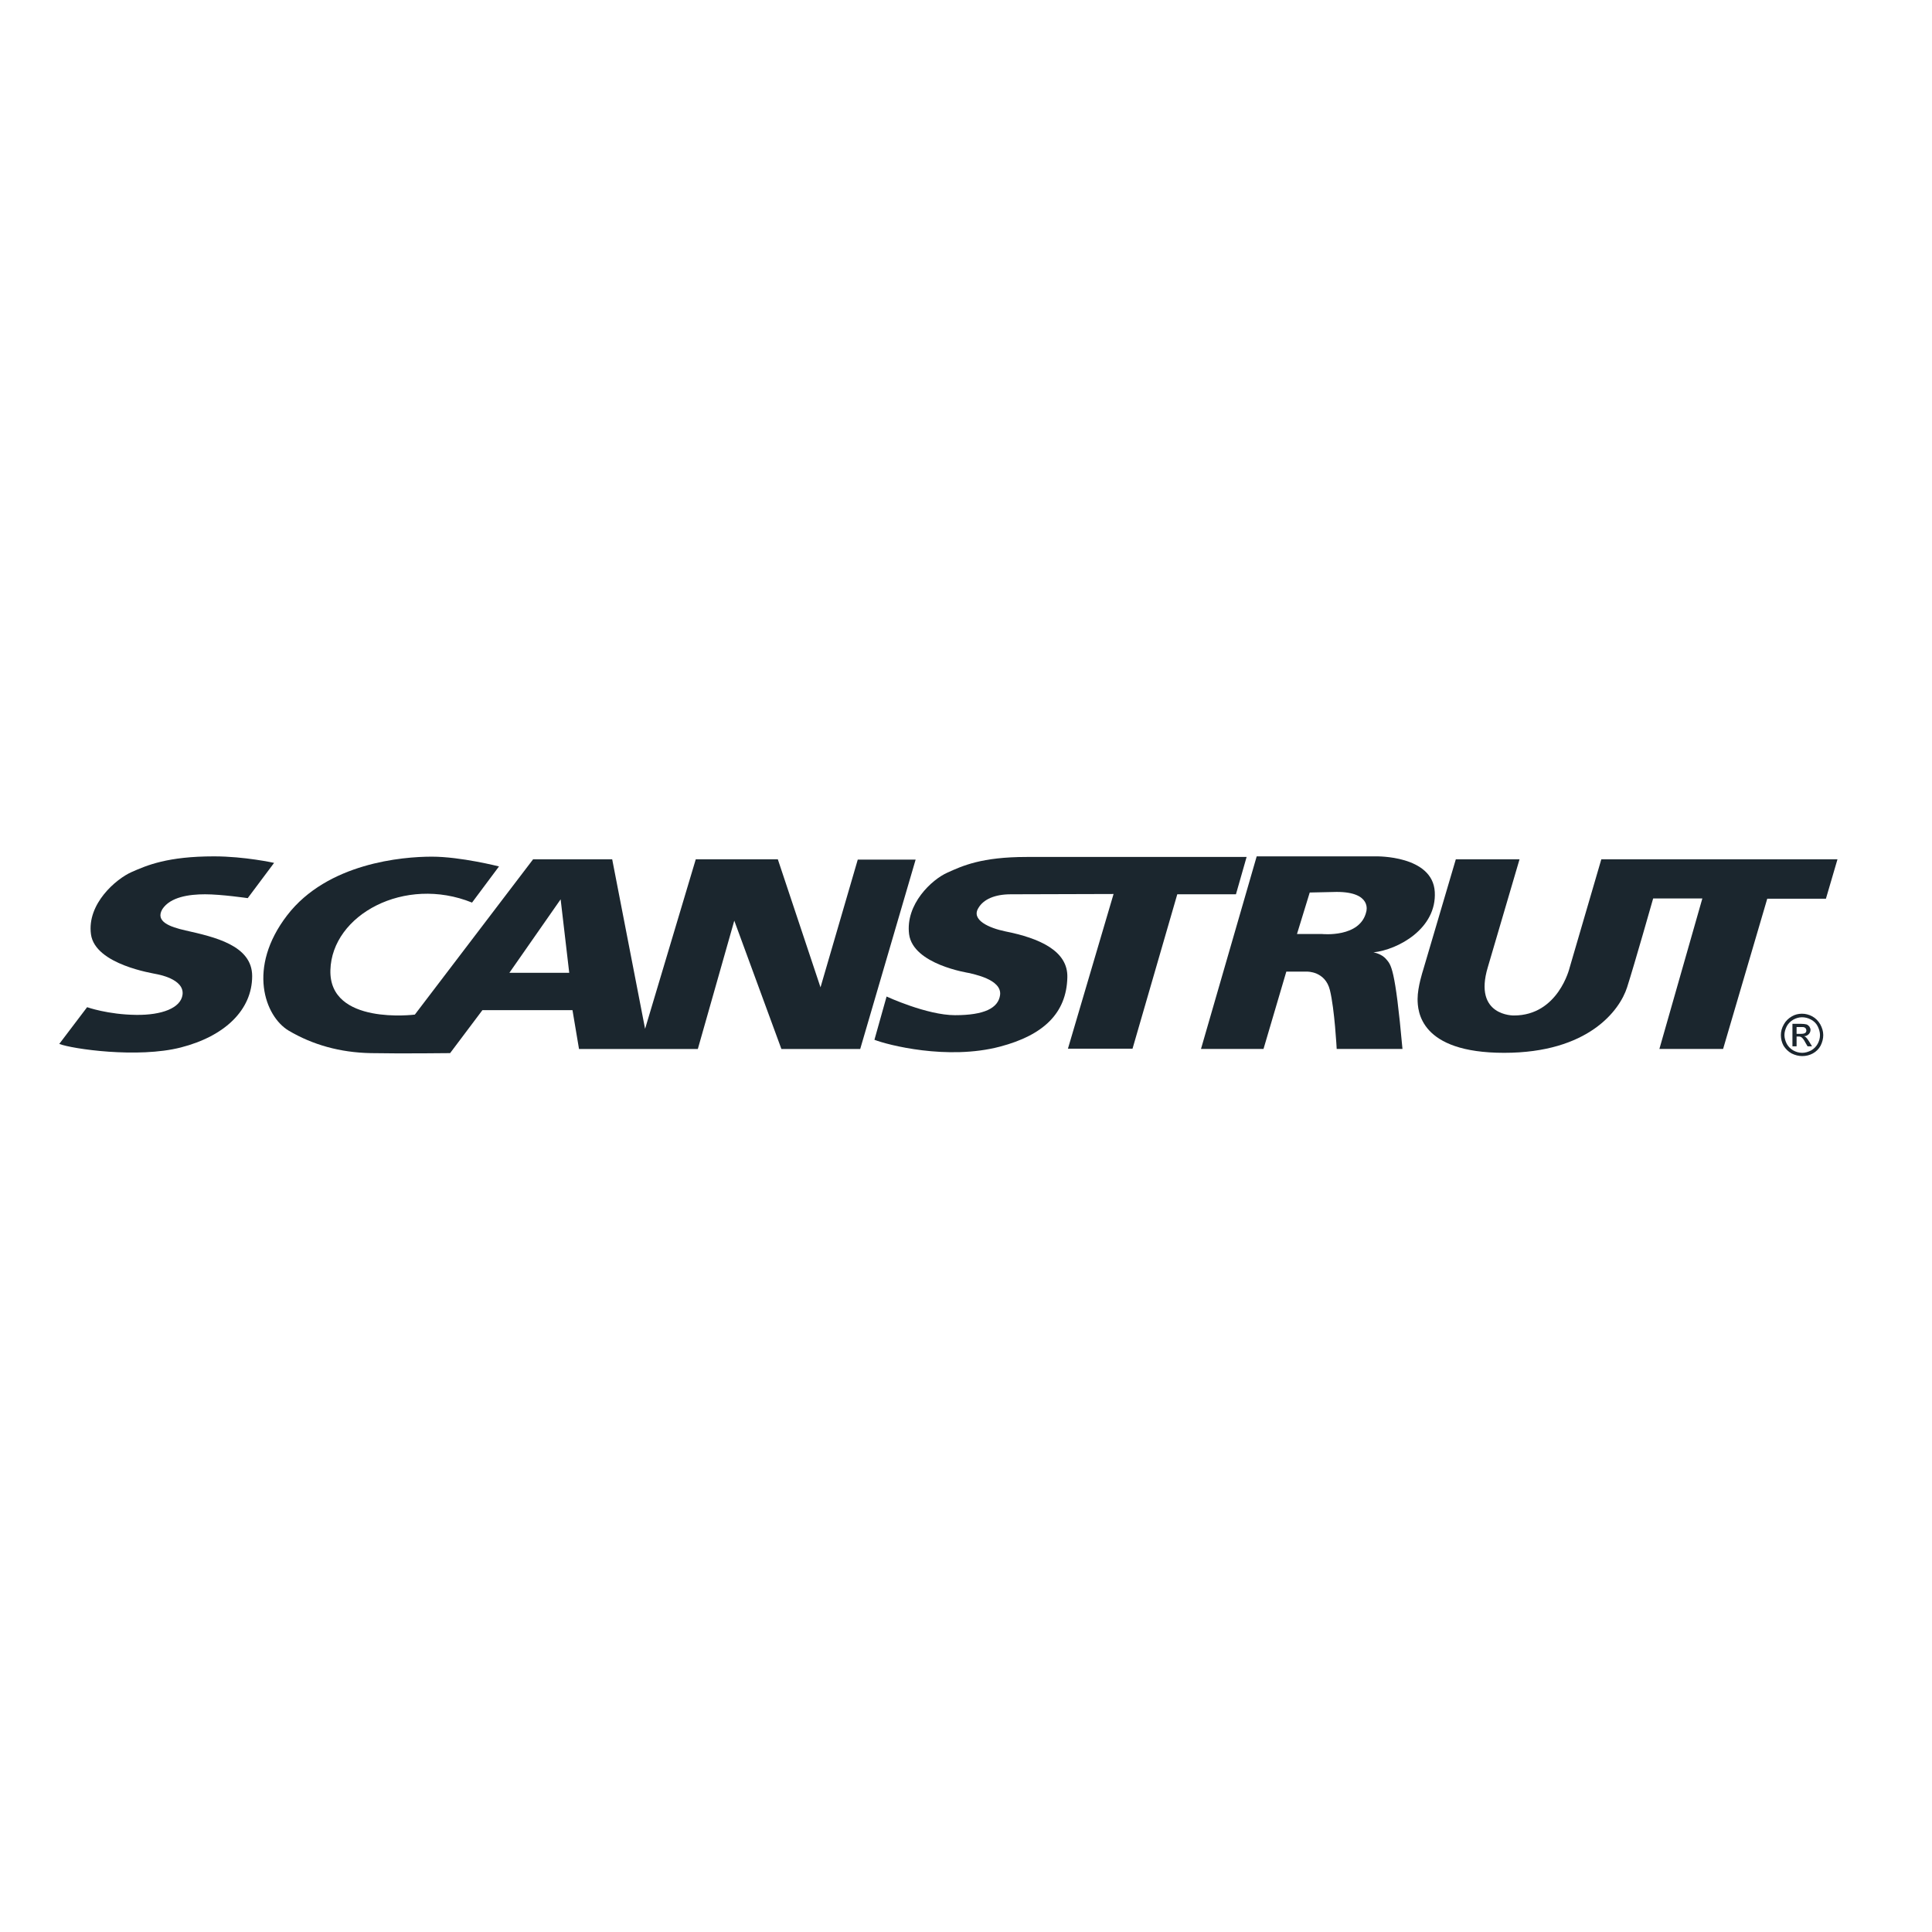
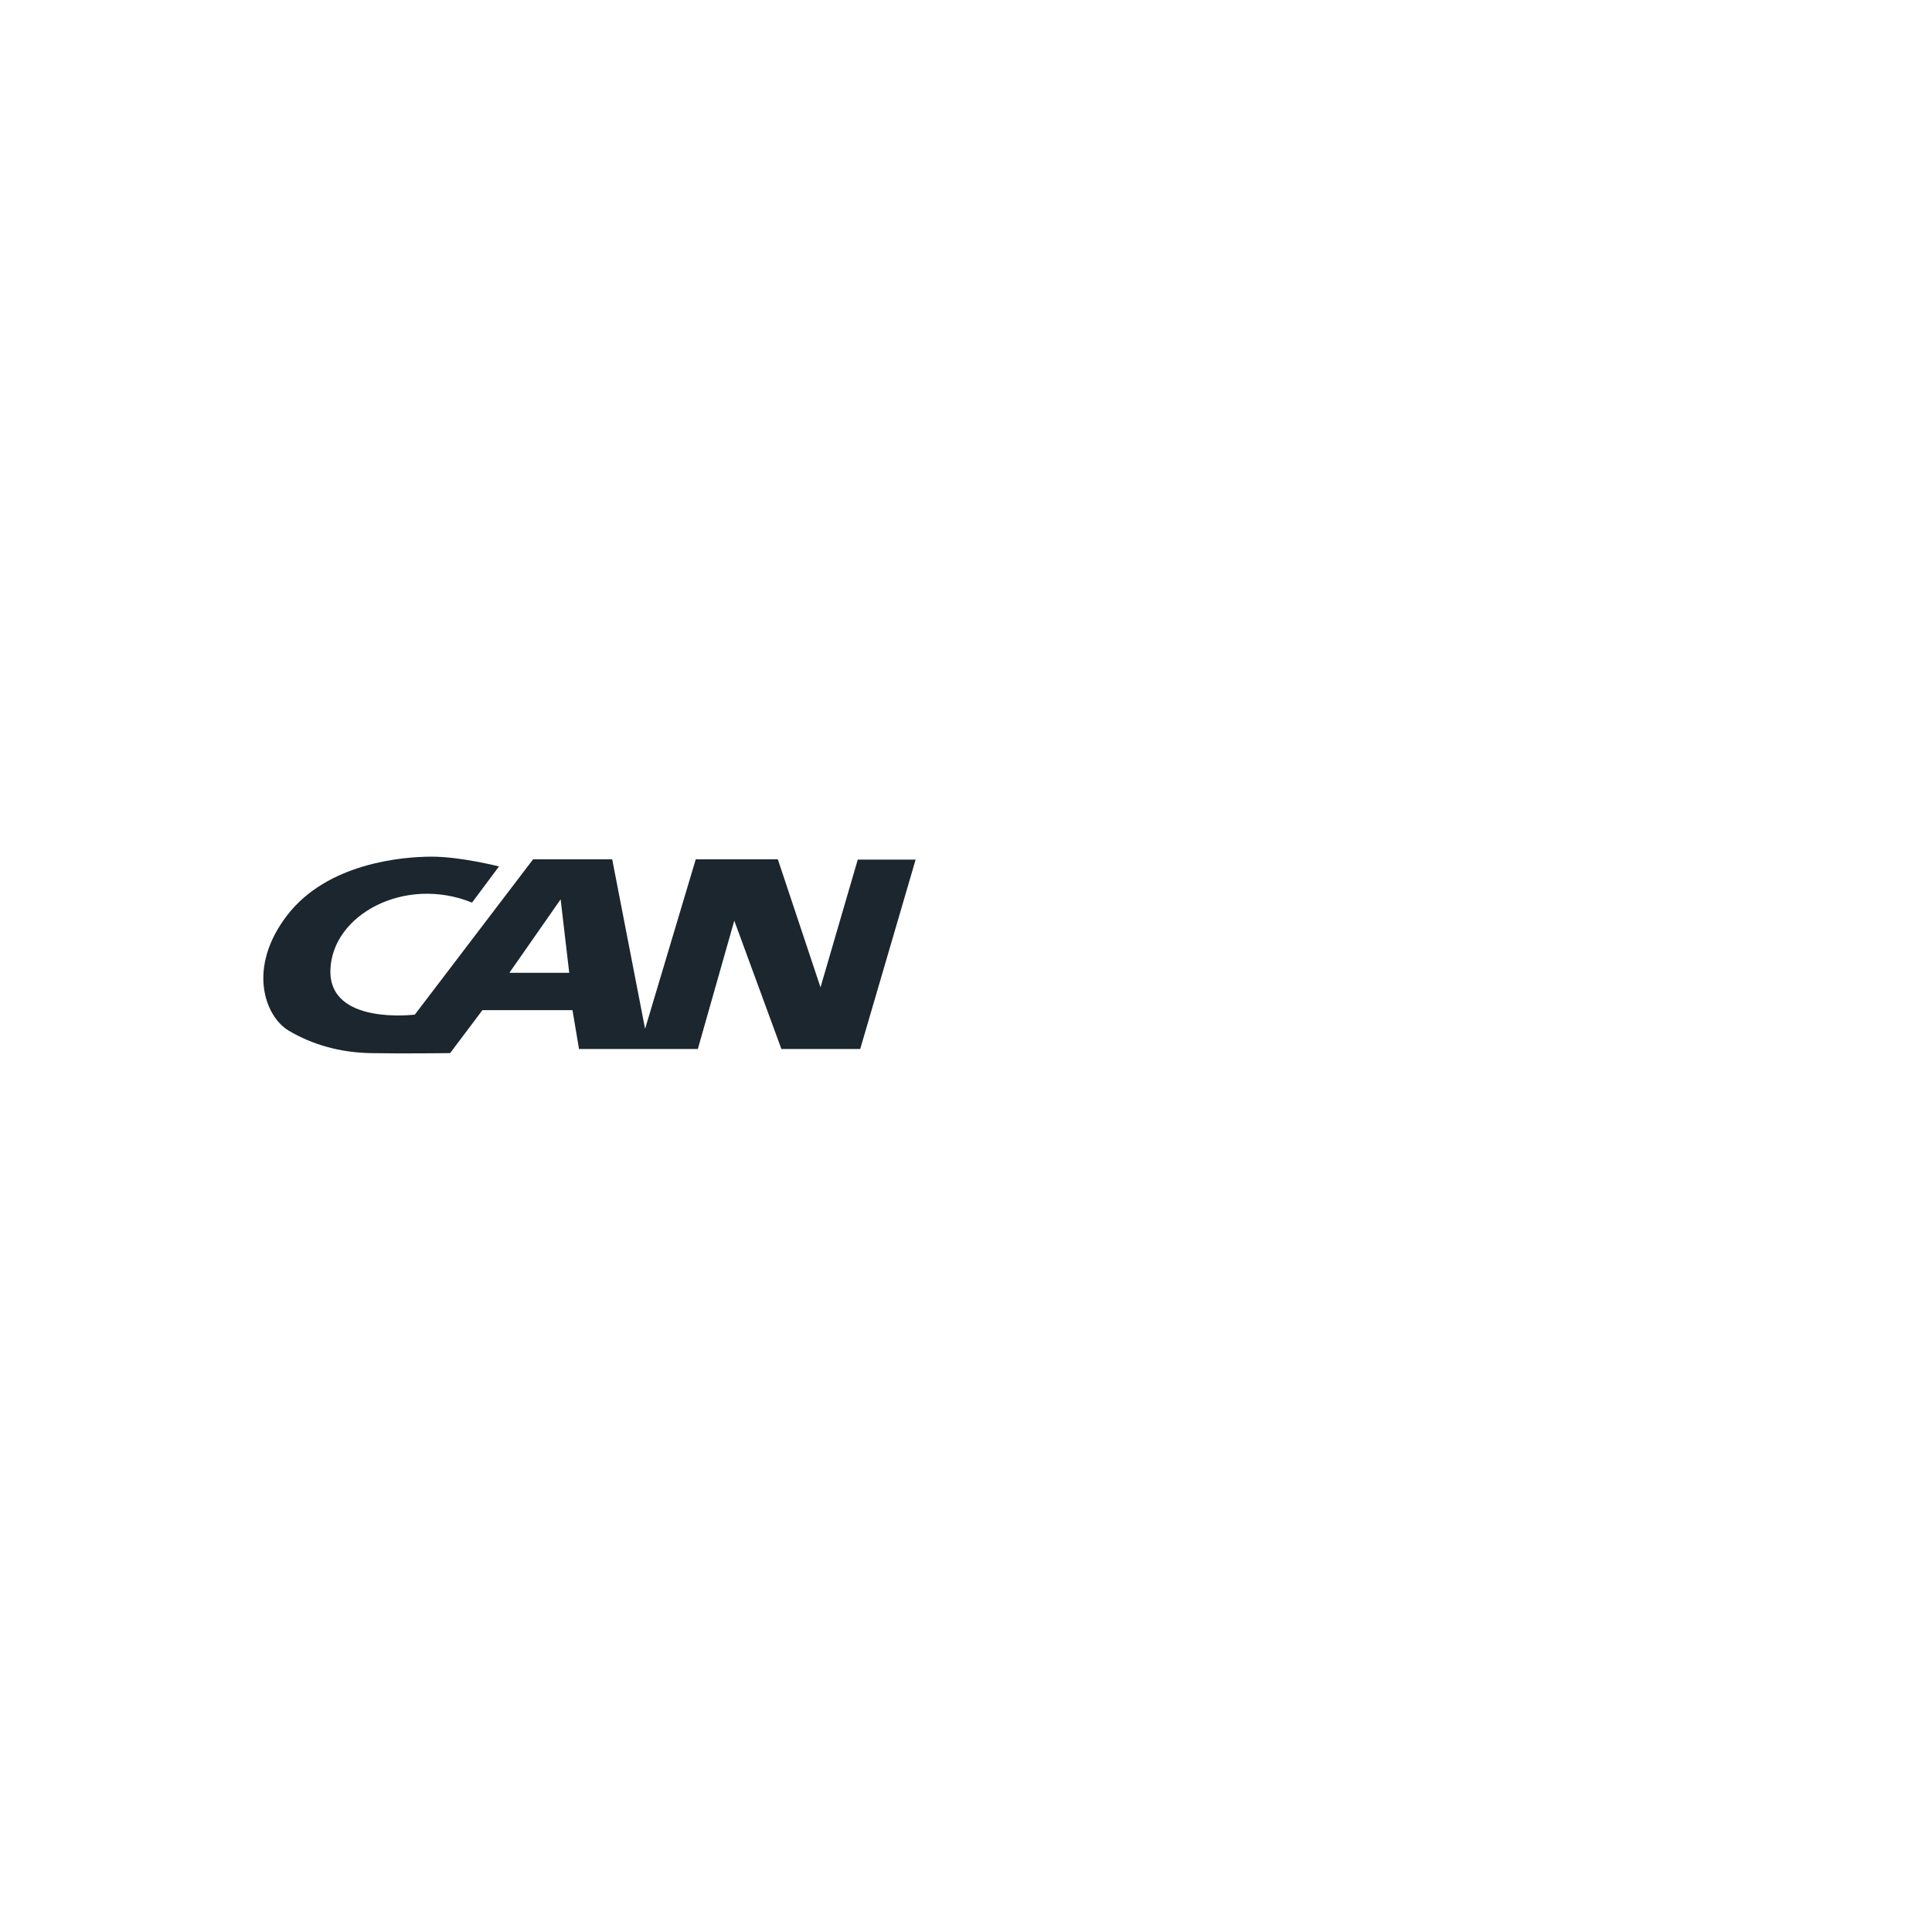
<svg xmlns="http://www.w3.org/2000/svg" version="1.1" id="layer" x="0px" y="0px" viewBox="0 0 652 652" style="enable-background:new 0 0 652 652;" xml:space="preserve">
  <style type="text/css">
	.st0{fill:#1B262E;}
</style>
  <g>
    <path class="st0" d="M289.5,290l-12.6,43.2L262.5,290h-27.7l-17.1,57.2L206.6,290h-26.7L140,342.4c0,0-29,3.7-28.5-15   c0.5-18.7,25.1-32,47.8-22.8l9.1-12.2c0,0-12.9-3.3-22.7-3.3c-9.8,0-35.2,2.1-48.8,19.8c-13.6,17.7-7.5,34.1,0.5,38.9   c8.1,4.8,17.4,7.4,27.7,7.6c10.4,0.2,26.8,0,26.8,0l10.9-14.5h30.4l2.2,13.1h40.1l12.3-43.3l15.9,43.3h26.6l18.7-63.9H289.5z    M171.9,328.3l17.3-24.8l2.9,24.8H171.9z" />
-     <path class="st0" d="M484.2,301c-0.7-12.4-19.8-12-19.8-12h-40.3l-18.8,65h21.1l7.7-26.1h7c0,0,6.1-0.2,7.7,6.2   c1.6,6.4,2.3,19.9,2.3,19.9h22.2c-2.5-27.8-3.9-28.4-5.5-30.3c-1.6-1.9-4.3-2.3-4.3-2.3C471.8,320.5,484.9,313.4,484.2,301    M461.1,307.6c-2,9-15,7.6-15,7.6h-8.4l4.3-14l9.1-0.2C463.1,301,461.1,307.6,461.1,307.6" />
-     <path class="st0" d="M319.7,294.5c-5.2,2.3-14.2,10.6-12.9,20.8c1.4,10.2,19.9,13,20.4,13.1c0.8,0.3,11,2,10.3,7.4   c-0.6,4.4-5.3,6.8-15.2,6.8c-9.5,0-23.1-6.3-23.1-6.3l-4.1,14.6c4.3,1.7,24.6,7,42.4,2.3c14.8-3.9,22.4-11.4,22.7-23.3   c0.3-9-9.4-13.3-21-15.6c-5.3-1.1-11.6-3.8-9-7.9c1.7-2.9,5.5-4.6,10.9-4.6l34.7-0.1l-15.4,52.2h21.8l15.1-52.1h19.8l3.6-12.6   h-74.2C331.2,289.2,324.8,292.2,319.7,294.5" />
-     <path class="st0" d="M540.4,290l-10.7,36.6c0,0-3.8,16.1-18.8,16.1c0,0-13.8,0.3-8.8-16.3l10.7-36.4h-21.5l-11.1,37.6   c0,0-1.8,5.5-1.8,9.5c0,4.1,0.7,18.2,29.2,18.2c28.4,0,39-14.3,41.5-22.1c2.5-7.8,8.8-30,8.8-30h16.6L560,354h21.5l14.9-50.7h19.8   l3.9-13.3H540.4z" />
-     <path class="st0" d="M69.2,301.8c5.5,0,14.4,1.3,14.4,1.3l8.9-11.9c0,0-9.9-2.2-20.3-2.2c-15.6,0-22.6,3-27.8,5.3   c-5.2,2.3-15.1,10.7-13.7,21c1.4,10.3,21.3,13.2,21.9,13.4c0.5,0.1,9.7,1.6,9,7c-0.6,4.5-7,6.9-15.6,6.8   c-9.6-0.1-16.6-2.6-16.6-2.6l-9.4,12.4c4.4,1.7,26.5,4.9,41,1.2c14.9-3.8,24.1-12.7,24.1-24.1c0-10.4-12.8-13.2-22.5-15.4   c-5.3-1.2-10.3-3-7.8-7.2C57.5,302.7,63.8,301.8,69.2,301.8" />
    <g>
-       <path class="st0" d="M608.1,342.1c1.2,0,2.4,0.3,3.5,0.9c1.1,0.6,2,1.5,2.7,2.7c0.6,1.1,1,2.3,1,3.6c0,1.2-0.3,2.4-0.9,3.6    c-0.6,1.1-1.5,2-2.6,2.6c-1.1,0.6-2.3,0.9-3.6,0.9c-1.2,0-2.4-0.3-3.6-0.9c-1.1-0.6-2-1.5-2.7-2.6c-0.6-1.1-0.9-2.3-0.9-3.6    c0-1.2,0.3-2.4,1-3.6c0.6-1.1,1.5-2,2.7-2.7C605.7,342.4,606.9,342.1,608.1,342.1z M608.1,343.3c-1,0-2,0.3-2.9,0.8    c-0.9,0.5-1.7,1.3-2.2,2.2c-0.5,1-0.8,2-0.8,3c0,1,0.3,2,0.8,3c0.5,0.9,1.3,1.7,2.2,2.2c0.9,0.5,1.9,0.8,3,0.8c1,0,2-0.3,3-0.8    c0.9-0.5,1.7-1.3,2.2-2.2c0.5-0.9,0.8-1.9,0.8-3c0-1-0.3-2-0.8-3c-0.5-1-1.3-1.7-2.2-2.2C610.1,343.5,609.1,343.3,608.1,343.3z     M604.9,353.2v-7.7h2.7c0.9,0,1.6,0.1,2,0.2s0.7,0.4,1,0.7c0.2,0.4,0.4,0.7,0.4,1.1c0,0.6-0.2,1.1-0.6,1.5    c-0.4,0.4-0.9,0.7-1.6,0.7c0.3,0.1,0.5,0.2,0.7,0.4c0.3,0.3,0.7,0.8,1.1,1.5l0.9,1.5h-1.5l-0.7-1.2c-0.5-1-1-1.6-1.3-1.8    c-0.2-0.2-0.6-0.3-1-0.3h-0.7v3.3H604.9z M606.2,348.9h1.5c0.7,0,1.2-0.1,1.5-0.3c0.3-0.2,0.4-0.5,0.4-0.9c0-0.2-0.1-0.4-0.2-0.6    c-0.1-0.2-0.3-0.3-0.5-0.4c-0.2-0.1-0.6-0.1-1.2-0.1h-1.4V348.9z" />
-     </g>
+       </g>
  </g>
</svg>